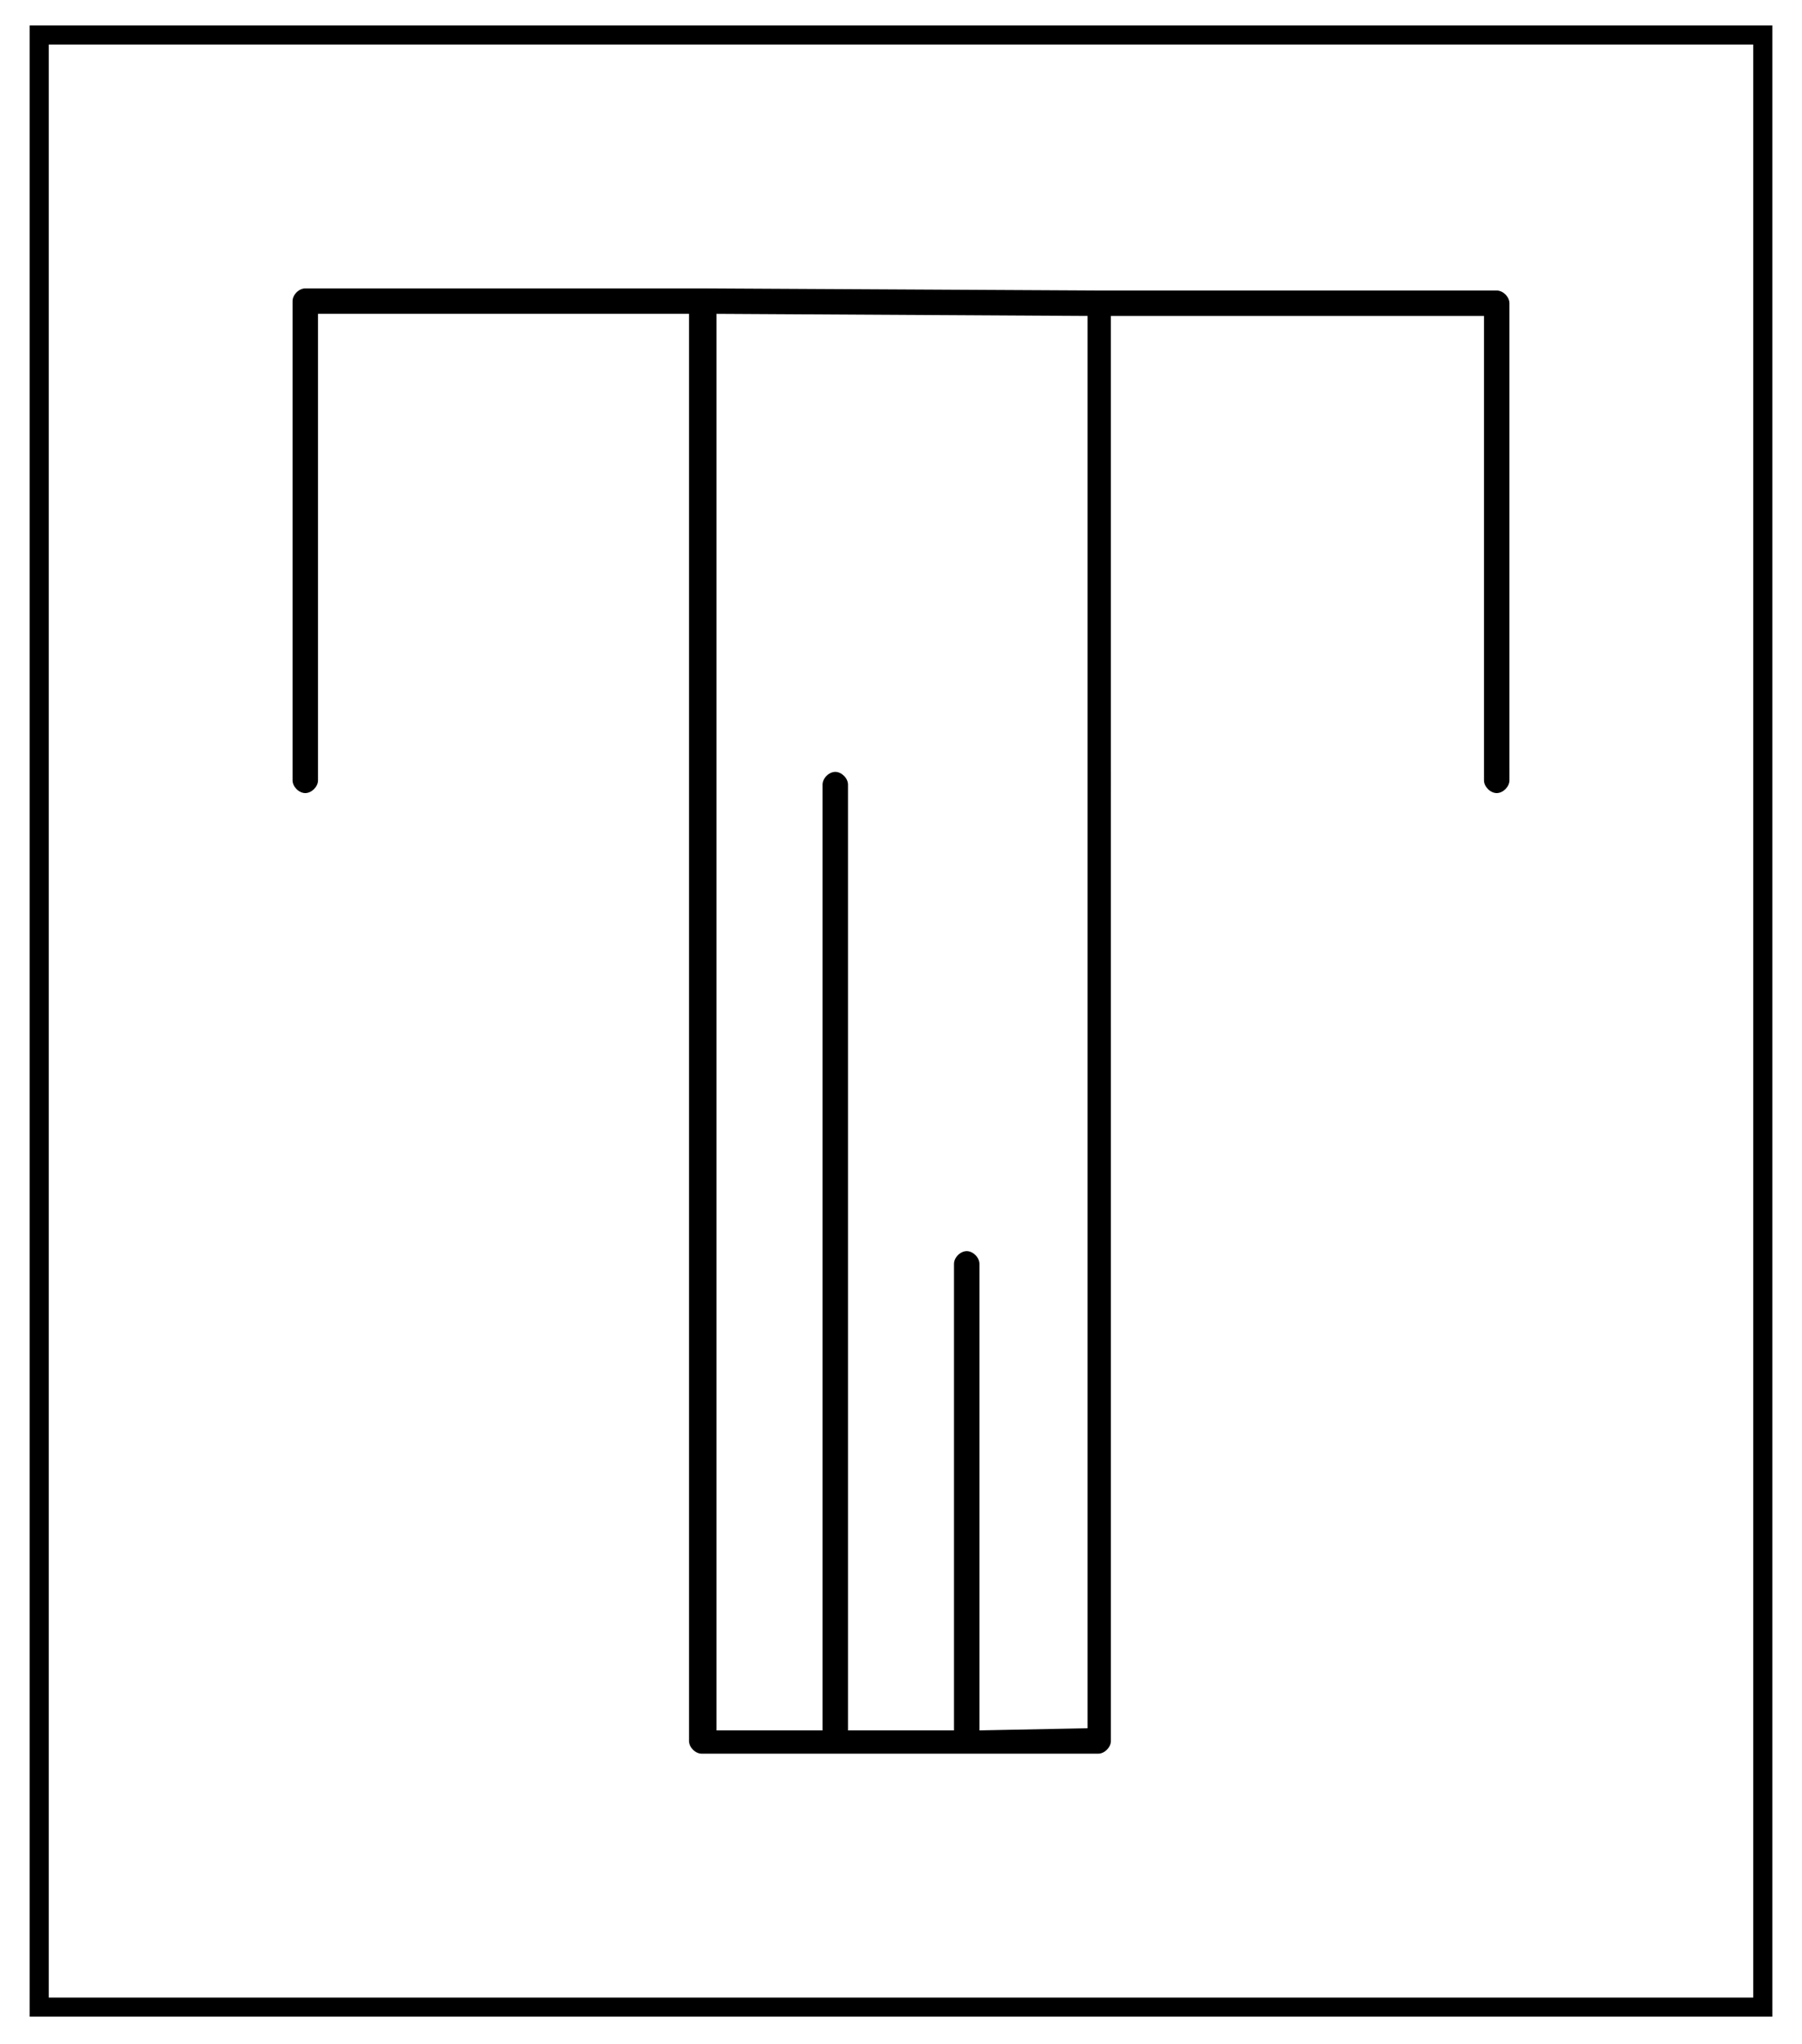
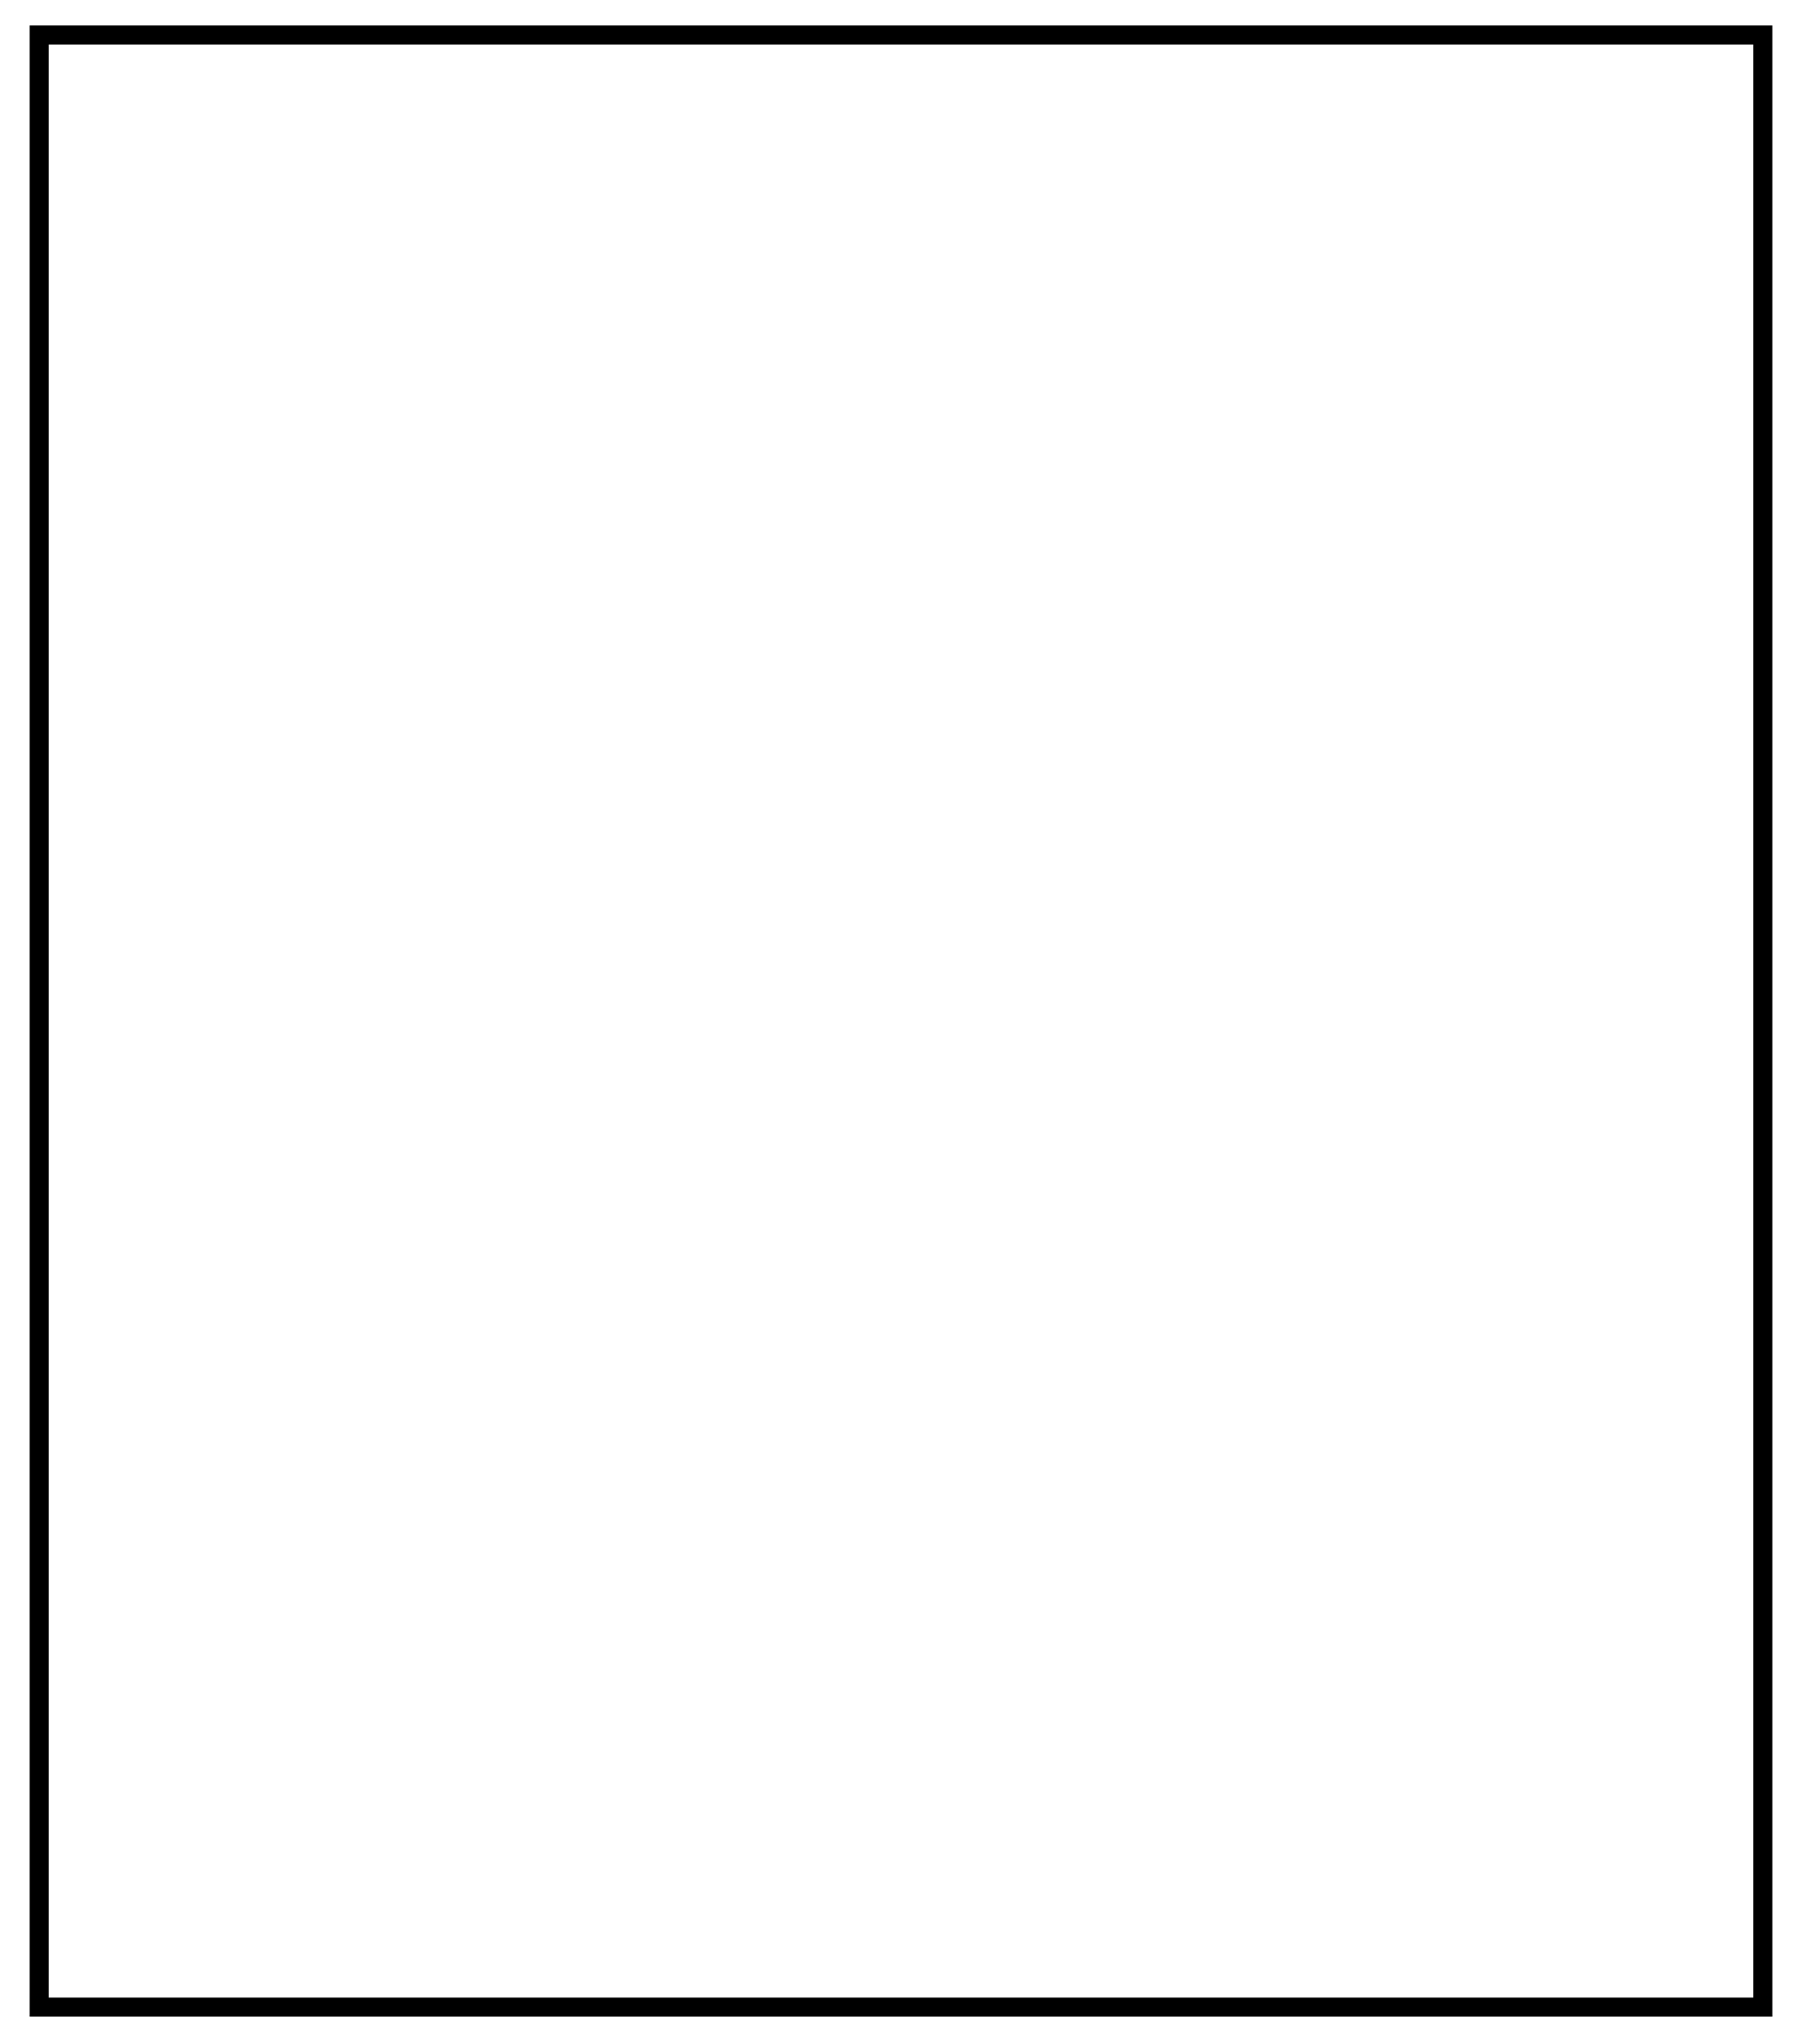
<svg xmlns="http://www.w3.org/2000/svg" version="1.1" id="Layer_1" x="0px" y="0px" viewBox="0 0 85 96.4" style="enable-background:new 0 0 85 96.4;" xml:space="preserve">
  <g>
    <path d="M1.4,95.1V1.2h82.2v93.9H1.4z M82.7,94.3V2.1H2.3v92.1H82.7z" />
-     <path d="M71.2,14.3c0-0.3-0.3-0.6-0.6-0.6H51.9l-18.7-0.1H14.4c-0.3,0-0.6,0.3-0.6,0.6v22.6c0,0.3,0.3,0.6,0.6,0.6   c0.3,0,0.6-0.3,0.6-0.6v-22h17.5v67.3c0,0.3,0.3,0.6,0.6,0.6h18.7c0.3,0,0.6-0.3,0.6-0.6V14.9H70l0,21.9c0,0.3,0.3,0.6,0.6,0.6h0   c0.3,0,0.6-0.3,0.6-0.6L71.2,14.3z M46.2,81.6l0-22c0-0.3-0.3-0.6-0.6-0.6h0c-0.3,0-0.6,0.3-0.6,0.6l0,22h-5V37   c0-0.3-0.3-0.6-0.6-0.6c-0.3,0-0.6,0.3-0.6,0.6v44.6h-5V14.8l17.5,0.1v66.6L46.2,81.6z" />
  </g>
</svg>